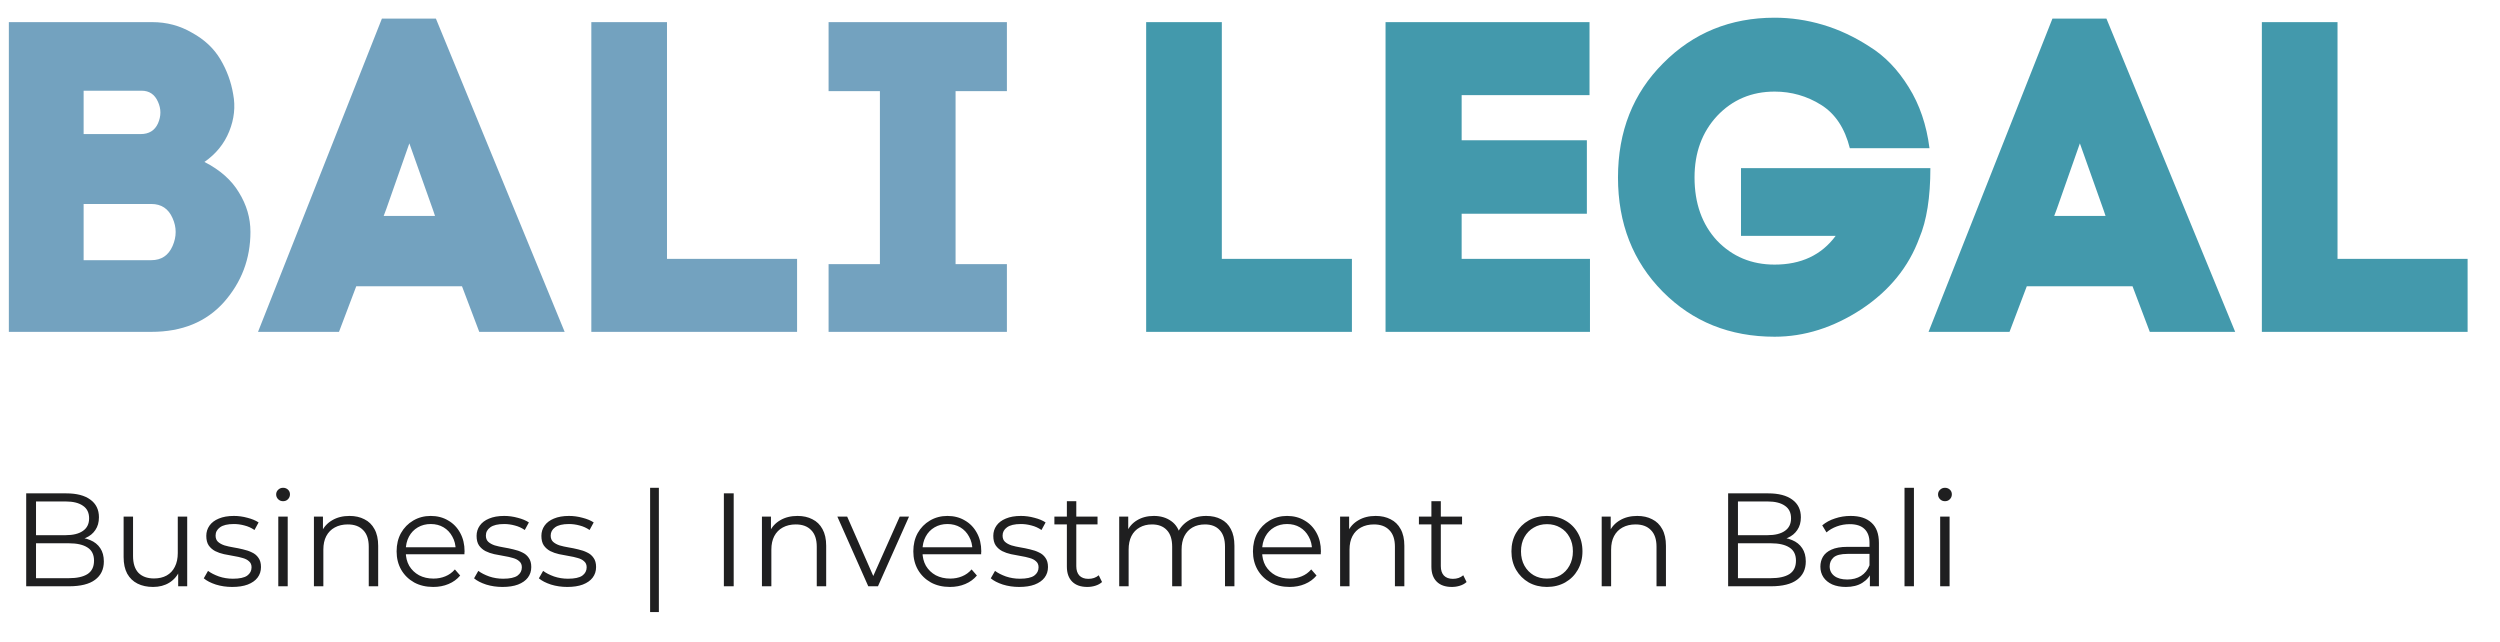
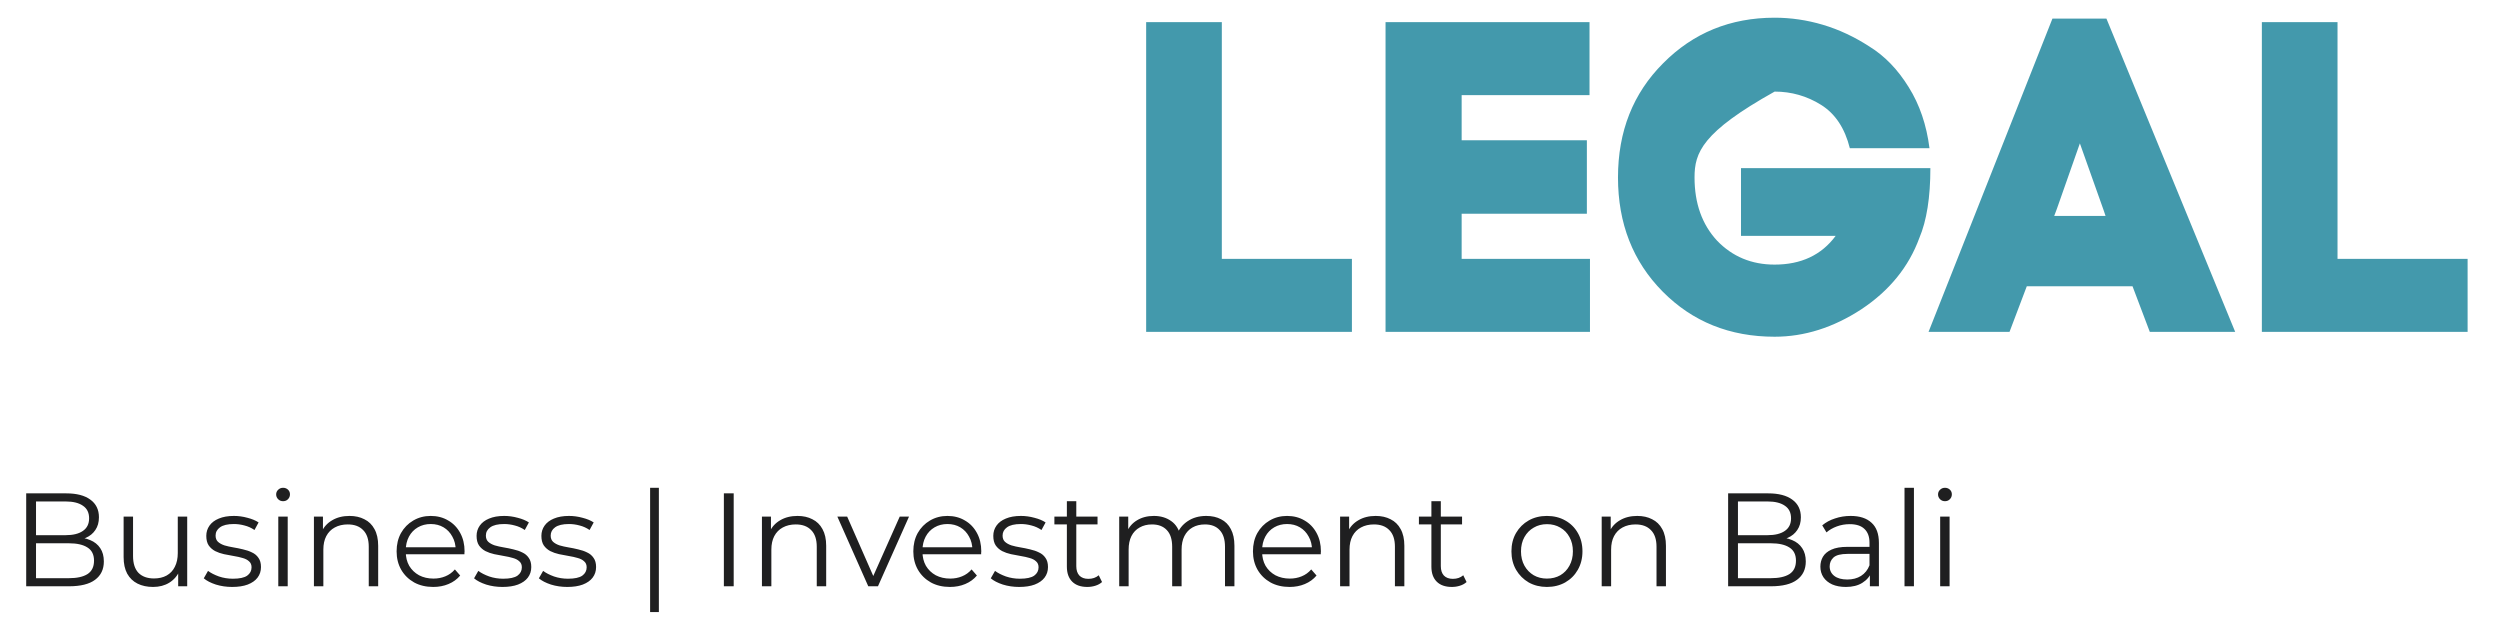
<svg xmlns="http://www.w3.org/2000/svg" width="226" height="58" viewBox="0 0 226 58" fill="none">
-   <path d="M7.56 8.2V12.12H12.72C13.467 12.12 13.987 11.8 14.28 11.16C14.573 10.493 14.573 9.84 14.28 9.2C13.987 8.533 13.493 8.2 12.8 8.2H7.56ZM0.8 2H13.76C15.067 2 16.267 2.32 17.36 2.96C18.48 3.573 19.333 4.373 19.92 5.36C20.507 6.347 20.893 7.4 21.08 8.52C21.293 9.64 21.173 10.76 20.72 11.88C20.267 13 19.52 13.92 18.48 14.64C19.893 15.36 20.933 16.28 21.6 17.4C22.293 18.52 22.64 19.707 22.64 20.96C22.64 23.387 21.84 25.507 20.24 27.32C18.64 29.107 16.453 30 13.68 30H0.8V2ZM7.56 18.44V23.52H13.68C14.587 23.52 15.227 23.093 15.6 22.24C15.973 21.387 15.973 20.547 15.6 19.72C15.227 18.867 14.587 18.44 13.68 18.44H7.56ZM43.325 30L41.765 25.88H32.205L30.645 30H23.325L34.525 1.68H39.405L51.045 30H43.325ZM37.005 12.96L34.925 18.88L34.685 19.52H39.325L39.165 19.04L37.005 12.96ZM60.296 2V23.4H72.056V30H53.456V2H60.296ZM91.024 2V8.24H86.384V23.88H91.024V30H74.904V23.88H79.544V8.24H74.904V2H91.024Z" fill="#73A2BF" />
-   <path d="M110.453 2V23.4H122.213V30H103.612V2H110.453ZM132.133 19.32V23.4H143.733V30H125.253V2H143.693V8.6H132.133V12.68H143.453V19.32H132.133ZM160.426 8.28C158.346 8.28 156.613 9.013 155.226 10.48C153.866 11.947 153.186 13.8 153.186 16.04C153.186 18.387 153.866 20.293 155.226 21.76C156.613 23.2 158.346 23.92 160.426 23.92C162.826 23.92 164.666 23.053 165.946 21.32H157.386V15.2H174.506C174.506 17.84 174.173 19.947 173.506 21.52C172.546 24.133 170.799 26.28 168.266 27.96C165.733 29.613 163.119 30.44 160.426 30.44C156.373 30.44 152.999 29.08 150.306 26.36C147.613 23.64 146.266 20.2 146.266 16.04C146.266 11.88 147.626 8.44 150.346 5.72C153.066 2.973 156.426 1.6 160.426 1.6C161.893 1.6 163.346 1.813 164.786 2.24C166.226 2.667 167.626 3.32 168.986 4.2C170.373 5.053 171.559 6.28 172.546 7.88C173.533 9.453 174.159 11.293 174.426 13.4H167.226C166.773 11.587 165.906 10.28 164.626 9.48C163.346 8.68 161.946 8.28 160.426 8.28ZM194.341 30L192.781 25.88H183.221L181.661 30H174.341L185.541 1.68H190.421L202.061 30H194.341ZM188.021 12.96L185.941 18.88L185.701 19.52H190.341L190.181 19.04L188.021 12.96ZM211.312 2V23.4H223.072V30H204.472V2H211.312Z" fill="#4399AC" />
+   <path d="M110.453 2V23.4H122.213V30H103.612V2H110.453ZM132.133 19.32V23.4H143.733V30H125.253V2H143.693V8.6H132.133V12.68H143.453V19.32H132.133ZM160.426 8.28C153.866 11.947 153.186 13.8 153.186 16.04C153.186 18.387 153.866 20.293 155.226 21.76C156.613 23.2 158.346 23.92 160.426 23.92C162.826 23.92 164.666 23.053 165.946 21.32H157.386V15.2H174.506C174.506 17.84 174.173 19.947 173.506 21.52C172.546 24.133 170.799 26.28 168.266 27.96C165.733 29.613 163.119 30.44 160.426 30.44C156.373 30.44 152.999 29.08 150.306 26.36C147.613 23.64 146.266 20.2 146.266 16.04C146.266 11.88 147.626 8.44 150.346 5.72C153.066 2.973 156.426 1.6 160.426 1.6C161.893 1.6 163.346 1.813 164.786 2.24C166.226 2.667 167.626 3.32 168.986 4.2C170.373 5.053 171.559 6.28 172.546 7.88C173.533 9.453 174.159 11.293 174.426 13.4H167.226C166.773 11.587 165.906 10.28 164.626 9.48C163.346 8.68 161.946 8.28 160.426 8.28ZM194.341 30L192.781 25.88H183.221L181.661 30H174.341L185.541 1.68H190.421L202.061 30H194.341ZM188.021 12.96L185.941 18.88L185.701 19.52H190.341L190.181 19.04L188.021 12.96ZM211.312 2V23.4H223.072V30H204.472V2H211.312Z" fill="#4399AC" />
  <path d="M2.368 53V44.6H5.992C6.928 44.6 7.652 44.788 8.164 45.164C8.684 45.54 8.944 46.072 8.944 46.76C8.944 47.216 8.836 47.6 8.62 47.912C8.412 48.224 8.124 48.46 7.756 48.62C7.396 48.78 7 48.86 6.568 48.86L6.772 48.572C7.308 48.572 7.768 48.656 8.152 48.824C8.544 48.984 8.848 49.228 9.064 49.556C9.28 49.876 9.388 50.276 9.388 50.756C9.388 51.468 9.124 52.02 8.596 52.412C8.076 52.804 7.288 53 6.232 53H2.368ZM3.256 52.268H6.22C6.956 52.268 7.52 52.144 7.912 51.896C8.304 51.64 8.5 51.236 8.5 50.684C8.5 50.14 8.304 49.744 7.912 49.496C7.52 49.24 6.956 49.112 6.22 49.112H3.16V48.38H5.932C6.604 48.38 7.124 48.252 7.492 47.996C7.868 47.74 8.056 47.36 8.056 46.856C8.056 46.344 7.868 45.964 7.492 45.716C7.124 45.46 6.604 45.332 5.932 45.332H3.256V52.268ZM13.839 53.06C13.303 53.06 12.835 52.96 12.435 52.76C12.035 52.56 11.723 52.26 11.499 51.86C11.283 51.46 11.175 50.96 11.175 50.36V46.7H12.027V50.264C12.027 50.936 12.191 51.444 12.519 51.788C12.855 52.124 13.323 52.292 13.923 52.292C14.363 52.292 14.743 52.204 15.063 52.028C15.391 51.844 15.639 51.58 15.807 51.236C15.983 50.892 16.071 50.48 16.071 50V46.7H16.923V53H16.107V51.272L16.239 51.584C16.039 52.048 15.727 52.412 15.303 52.676C14.887 52.932 14.399 53.06 13.839 53.06ZM20.989 53.06C20.469 53.06 19.977 52.988 19.513 52.844C19.049 52.692 18.685 52.504 18.421 52.28L18.805 51.608C19.061 51.8 19.389 51.968 19.789 52.112C20.189 52.248 20.609 52.316 21.049 52.316C21.649 52.316 22.081 52.224 22.345 52.04C22.609 51.848 22.741 51.596 22.741 51.284C22.741 51.052 22.665 50.872 22.513 50.744C22.369 50.608 22.177 50.508 21.937 50.444C21.697 50.372 21.429 50.312 21.133 50.264C20.837 50.216 20.541 50.16 20.245 50.096C19.957 50.032 19.693 49.94 19.453 49.82C19.213 49.692 19.017 49.52 18.865 49.304C18.721 49.088 18.649 48.8 18.649 48.44C18.649 48.096 18.745 47.788 18.937 47.516C19.129 47.244 19.409 47.032 19.777 46.88C20.153 46.72 20.609 46.64 21.145 46.64C21.553 46.64 21.961 46.696 22.369 46.808C22.777 46.912 23.113 47.052 23.377 47.228L23.005 47.912C22.725 47.72 22.425 47.584 22.105 47.504C21.785 47.416 21.465 47.372 21.145 47.372C20.577 47.372 20.157 47.472 19.885 47.672C19.621 47.864 19.489 48.112 19.489 48.416C19.489 48.656 19.561 48.844 19.705 48.98C19.857 49.116 20.053 49.224 20.293 49.304C20.541 49.376 20.809 49.436 21.097 49.484C21.393 49.532 21.685 49.592 21.973 49.664C22.269 49.728 22.537 49.82 22.777 49.94C23.025 50.052 23.221 50.216 23.365 50.432C23.517 50.64 23.593 50.916 23.593 51.26C23.593 51.628 23.489 51.948 23.281 52.22C23.081 52.484 22.785 52.692 22.393 52.844C22.009 52.988 21.541 53.06 20.989 53.06ZM25.157 53V46.7H26.009V53H25.157ZM25.589 45.308C25.413 45.308 25.265 45.248 25.145 45.128C25.025 45.008 24.965 44.864 24.965 44.696C24.965 44.528 25.025 44.388 25.145 44.276C25.265 44.156 25.413 44.096 25.589 44.096C25.765 44.096 25.913 44.152 26.033 44.264C26.153 44.376 26.213 44.516 26.213 44.684C26.213 44.86 26.153 45.008 26.033 45.128C25.921 45.248 25.773 45.308 25.589 45.308ZM31.595 46.64C32.107 46.64 32.555 46.74 32.939 46.94C33.331 47.132 33.635 47.428 33.851 47.828C34.075 48.228 34.187 48.732 34.187 49.34V53H33.335V49.424C33.335 48.76 33.167 48.26 32.831 47.924C32.503 47.58 32.039 47.408 31.439 47.408C30.991 47.408 30.599 47.5 30.263 47.684C29.935 47.86 29.679 48.12 29.495 48.464C29.319 48.8 29.231 49.208 29.231 49.688V53H28.379V46.7H29.195V48.428L29.063 48.104C29.263 47.648 29.583 47.292 30.023 47.036C30.463 46.772 30.987 46.64 31.595 46.64ZM39.165 53.06C38.509 53.06 37.933 52.924 37.437 52.652C36.941 52.372 36.553 51.992 36.273 51.512C35.993 51.024 35.853 50.468 35.853 49.844C35.853 49.22 35.985 48.668 36.249 48.188C36.521 47.708 36.889 47.332 37.353 47.06C37.825 46.78 38.353 46.64 38.937 46.64C39.529 46.64 40.053 46.776 40.509 47.048C40.973 47.312 41.337 47.688 41.601 48.176C41.865 48.656 41.997 49.212 41.997 49.844C41.997 49.884 41.993 49.928 41.985 49.976C41.985 50.016 41.985 50.06 41.985 50.108H36.501V49.472H41.529L41.193 49.724C41.193 49.268 41.093 48.864 40.893 48.512C40.701 48.152 40.437 47.872 40.101 47.672C39.765 47.472 39.377 47.372 38.937 47.372C38.505 47.372 38.117 47.472 37.773 47.672C37.429 47.872 37.161 48.152 36.969 48.512C36.777 48.872 36.681 49.284 36.681 49.748V49.88C36.681 50.36 36.785 50.784 36.993 51.152C37.209 51.512 37.505 51.796 37.881 52.004C38.265 52.204 38.701 52.304 39.189 52.304C39.573 52.304 39.929 52.236 40.257 52.1C40.593 51.964 40.881 51.756 41.121 51.476L41.601 52.028C41.321 52.364 40.969 52.62 40.545 52.796C40.129 52.972 39.669 53.06 39.165 53.06ZM45.423 53.06C44.903 53.06 44.411 52.988 43.947 52.844C43.483 52.692 43.119 52.504 42.855 52.28L43.239 51.608C43.495 51.8 43.823 51.968 44.223 52.112C44.623 52.248 45.043 52.316 45.483 52.316C46.083 52.316 46.515 52.224 46.779 52.04C47.043 51.848 47.175 51.596 47.175 51.284C47.175 51.052 47.099 50.872 46.947 50.744C46.803 50.608 46.611 50.508 46.371 50.444C46.131 50.372 45.863 50.312 45.567 50.264C45.271 50.216 44.975 50.16 44.679 50.096C44.391 50.032 44.127 49.94 43.887 49.82C43.647 49.692 43.451 49.52 43.299 49.304C43.155 49.088 43.083 48.8 43.083 48.44C43.083 48.096 43.179 47.788 43.371 47.516C43.563 47.244 43.843 47.032 44.211 46.88C44.587 46.72 45.043 46.64 45.579 46.64C45.987 46.64 46.395 46.696 46.803 46.808C47.211 46.912 47.547 47.052 47.811 47.228L47.439 47.912C47.159 47.72 46.859 47.584 46.539 47.504C46.219 47.416 45.899 47.372 45.579 47.372C45.011 47.372 44.591 47.472 44.319 47.672C44.055 47.864 43.923 48.112 43.923 48.416C43.923 48.656 43.995 48.844 44.139 48.98C44.291 49.116 44.487 49.224 44.727 49.304C44.975 49.376 45.243 49.436 45.531 49.484C45.827 49.532 46.119 49.592 46.407 49.664C46.703 49.728 46.971 49.82 47.211 49.94C47.459 50.052 47.655 50.216 47.799 50.432C47.951 50.64 48.027 50.916 48.027 51.26C48.027 51.628 47.923 51.948 47.715 52.22C47.515 52.484 47.219 52.692 46.827 52.844C46.443 52.988 45.975 53.06 45.423 53.06ZM51.282 53.06C50.762 53.06 50.27 52.988 49.806 52.844C49.342 52.692 48.978 52.504 48.714 52.28L49.098 51.608C49.354 51.8 49.682 51.968 50.082 52.112C50.482 52.248 50.902 52.316 51.342 52.316C51.942 52.316 52.374 52.224 52.638 52.04C52.902 51.848 53.034 51.596 53.034 51.284C53.034 51.052 52.958 50.872 52.806 50.744C52.662 50.608 52.47 50.508 52.23 50.444C51.99 50.372 51.722 50.312 51.426 50.264C51.13 50.216 50.834 50.16 50.538 50.096C50.25 50.032 49.986 49.94 49.746 49.82C49.506 49.692 49.31 49.52 49.158 49.304C49.014 49.088 48.942 48.8 48.942 48.44C48.942 48.096 49.038 47.788 49.23 47.516C49.422 47.244 49.702 47.032 50.07 46.88C50.446 46.72 50.902 46.64 51.438 46.64C51.846 46.64 52.254 46.696 52.662 46.808C53.07 46.912 53.406 47.052 53.67 47.228L53.298 47.912C53.018 47.72 52.718 47.584 52.398 47.504C52.078 47.416 51.758 47.372 51.438 47.372C50.87 47.372 50.45 47.472 50.178 47.672C49.914 47.864 49.782 48.112 49.782 48.416C49.782 48.656 49.854 48.844 49.998 48.98C50.15 49.116 50.346 49.224 50.586 49.304C50.834 49.376 51.102 49.436 51.39 49.484C51.686 49.532 51.978 49.592 52.266 49.664C52.562 49.728 52.83 49.82 53.07 49.94C53.318 50.052 53.514 50.216 53.658 50.432C53.81 50.64 53.886 50.916 53.886 51.26C53.886 51.628 53.782 51.948 53.574 52.22C53.374 52.484 53.078 52.692 52.686 52.844C52.302 52.988 51.834 53.06 51.282 53.06ZM58.77 55.328V44.096H59.562V55.328H58.77ZM65.438 53V44.6H66.326V53H65.438ZM72.095 46.64C72.607 46.64 73.055 46.74 73.439 46.94C73.831 47.132 74.135 47.428 74.351 47.828C74.575 48.228 74.687 48.732 74.687 49.34V53H73.835V49.424C73.835 48.76 73.667 48.26 73.331 47.924C73.003 47.58 72.539 47.408 71.939 47.408C71.491 47.408 71.099 47.5 70.763 47.684C70.435 47.86 70.179 48.12 69.995 48.464C69.819 48.8 69.731 49.208 69.731 49.688V53H68.879V46.7H69.695V48.428L69.563 48.104C69.763 47.648 70.083 47.292 70.523 47.036C70.963 46.772 71.487 46.64 72.095 46.64ZM78.492 53L75.696 46.7H76.584L79.152 52.544H78.732L81.336 46.7H82.176L79.368 53H78.492ZM85.876 53.06C85.22 53.06 84.644 52.924 84.148 52.652C83.652 52.372 83.264 51.992 82.984 51.512C82.704 51.024 82.564 50.468 82.564 49.844C82.564 49.22 82.696 48.668 82.96 48.188C83.232 47.708 83.6 47.332 84.064 47.06C84.536 46.78 85.064 46.64 85.648 46.64C86.24 46.64 86.764 46.776 87.22 47.048C87.684 47.312 88.048 47.688 88.312 48.176C88.576 48.656 88.708 49.212 88.708 49.844C88.708 49.884 88.704 49.928 88.696 49.976C88.696 50.016 88.696 50.06 88.696 50.108H83.212V49.472H88.24L87.904 49.724C87.904 49.268 87.804 48.864 87.604 48.512C87.412 48.152 87.148 47.872 86.812 47.672C86.476 47.472 86.088 47.372 85.648 47.372C85.216 47.372 84.828 47.472 84.484 47.672C84.14 47.872 83.872 48.152 83.68 48.512C83.488 48.872 83.392 49.284 83.392 49.748V49.88C83.392 50.36 83.496 50.784 83.704 51.152C83.92 51.512 84.216 51.796 84.592 52.004C84.976 52.204 85.412 52.304 85.9 52.304C86.284 52.304 86.64 52.236 86.968 52.1C87.304 51.964 87.592 51.756 87.832 51.476L88.312 52.028C88.032 52.364 87.68 52.62 87.256 52.796C86.84 52.972 86.38 53.06 85.876 53.06ZM92.134 53.06C91.614 53.06 91.122 52.988 90.658 52.844C90.194 52.692 89.83 52.504 89.566 52.28L89.95 51.608C90.206 51.8 90.534 51.968 90.934 52.112C91.334 52.248 91.754 52.316 92.194 52.316C92.794 52.316 93.226 52.224 93.49 52.04C93.754 51.848 93.886 51.596 93.886 51.284C93.886 51.052 93.81 50.872 93.658 50.744C93.514 50.608 93.322 50.508 93.082 50.444C92.842 50.372 92.574 50.312 92.278 50.264C91.982 50.216 91.686 50.16 91.39 50.096C91.102 50.032 90.838 49.94 90.598 49.82C90.358 49.692 90.162 49.52 90.01 49.304C89.866 49.088 89.794 48.8 89.794 48.44C89.794 48.096 89.89 47.788 90.082 47.516C90.274 47.244 90.554 47.032 90.922 46.88C91.298 46.72 91.754 46.64 92.29 46.64C92.698 46.64 93.106 46.696 93.514 46.808C93.922 46.912 94.258 47.052 94.522 47.228L94.15 47.912C93.87 47.72 93.57 47.584 93.25 47.504C92.93 47.416 92.61 47.372 92.29 47.372C91.722 47.372 91.302 47.472 91.03 47.672C90.766 47.864 90.634 48.112 90.634 48.416C90.634 48.656 90.706 48.844 90.85 48.98C91.002 49.116 91.198 49.224 91.438 49.304C91.686 49.376 91.954 49.436 92.242 49.484C92.538 49.532 92.83 49.592 93.118 49.664C93.414 49.728 93.682 49.82 93.922 49.94C94.17 50.052 94.366 50.216 94.51 50.432C94.662 50.64 94.738 50.916 94.738 51.26C94.738 51.628 94.634 51.948 94.426 52.22C94.226 52.484 93.93 52.692 93.538 52.844C93.154 52.988 92.686 53.06 92.134 53.06ZM98.293 53.06C97.701 53.06 97.245 52.9 96.925 52.58C96.605 52.26 96.445 51.808 96.445 51.224V45.308H97.297V51.176C97.297 51.544 97.389 51.828 97.573 52.028C97.765 52.228 98.037 52.328 98.389 52.328C98.765 52.328 99.077 52.22 99.325 52.004L99.625 52.616C99.457 52.768 99.253 52.88 99.013 52.952C98.781 53.024 98.541 53.06 98.293 53.06ZM95.317 47.408V46.7H99.217V47.408H95.317ZM109.048 46.64C109.56 46.64 110.004 46.74 110.38 46.94C110.764 47.132 111.06 47.428 111.268 47.828C111.484 48.228 111.592 48.732 111.592 49.34V53H110.74V49.424C110.74 48.76 110.58 48.26 110.26 47.924C109.948 47.58 109.504 47.408 108.928 47.408C108.496 47.408 108.12 47.5 107.8 47.684C107.488 47.86 107.244 48.12 107.068 48.464C106.9 48.8 106.816 49.208 106.816 49.688V53H105.964V49.424C105.964 48.76 105.804 48.26 105.484 47.924C105.164 47.58 104.716 47.408 104.14 47.408C103.716 47.408 103.344 47.5 103.024 47.684C102.704 47.86 102.456 48.12 102.28 48.464C102.112 48.8 102.028 49.208 102.028 49.688V53H101.176V46.7H101.992V48.404L101.86 48.104C102.052 47.648 102.36 47.292 102.784 47.036C103.216 46.772 103.724 46.64 104.308 46.64C104.924 46.64 105.448 46.796 105.88 47.108C106.312 47.412 106.592 47.872 106.72 48.488L106.384 48.356C106.568 47.844 106.892 47.432 107.356 47.12C107.828 46.8 108.392 46.64 109.048 46.64ZM116.579 53.06C115.923 53.06 115.347 52.924 114.851 52.652C114.355 52.372 113.967 51.992 113.687 51.512C113.407 51.024 113.267 50.468 113.267 49.844C113.267 49.22 113.399 48.668 113.663 48.188C113.935 47.708 114.303 47.332 114.767 47.06C115.239 46.78 115.767 46.64 116.351 46.64C116.943 46.64 117.467 46.776 117.923 47.048C118.387 47.312 118.751 47.688 119.015 48.176C119.279 48.656 119.411 49.212 119.411 49.844C119.411 49.884 119.407 49.928 119.399 49.976C119.399 50.016 119.399 50.06 119.399 50.108H113.915V49.472H118.943L118.607 49.724C118.607 49.268 118.507 48.864 118.307 48.512C118.115 48.152 117.851 47.872 117.515 47.672C117.179 47.472 116.791 47.372 116.351 47.372C115.919 47.372 115.531 47.472 115.187 47.672C114.843 47.872 114.575 48.152 114.383 48.512C114.191 48.872 114.095 49.284 114.095 49.748V49.88C114.095 50.36 114.199 50.784 114.407 51.152C114.623 51.512 114.919 51.796 115.295 52.004C115.679 52.204 116.115 52.304 116.603 52.304C116.987 52.304 117.343 52.236 117.671 52.1C118.007 51.964 118.295 51.756 118.535 51.476L119.015 52.028C118.735 52.364 118.383 52.62 117.959 52.796C117.543 52.972 117.083 53.06 116.579 53.06ZM124.361 46.64C124.873 46.64 125.321 46.74 125.705 46.94C126.097 47.132 126.401 47.428 126.617 47.828C126.841 48.228 126.953 48.732 126.953 49.34V53H126.101V49.424C126.101 48.76 125.933 48.26 125.597 47.924C125.269 47.58 124.805 47.408 124.205 47.408C123.757 47.408 123.365 47.5 123.029 47.684C122.701 47.86 122.445 48.12 122.261 48.464C122.085 48.8 121.997 49.208 121.997 49.688V53H121.145V46.7H121.961V48.428L121.829 48.104C122.029 47.648 122.349 47.292 122.789 47.036C123.229 46.772 123.753 46.64 124.361 46.64ZM131.246 53.06C130.654 53.06 130.198 52.9 129.878 52.58C129.558 52.26 129.398 51.808 129.398 51.224V45.308H130.25V51.176C130.25 51.544 130.342 51.828 130.526 52.028C130.718 52.228 130.99 52.328 131.342 52.328C131.718 52.328 132.03 52.22 132.278 52.004L132.578 52.616C132.41 52.768 132.206 52.88 131.966 52.952C131.734 53.024 131.494 53.06 131.246 53.06ZM128.27 47.408V46.7H132.17V47.408H128.27ZM139.838 53.06C139.23 53.06 138.682 52.924 138.194 52.652C137.714 52.372 137.334 51.992 137.054 51.512C136.774 51.024 136.634 50.468 136.634 49.844C136.634 49.212 136.774 48.656 137.054 48.176C137.334 47.696 137.714 47.32 138.194 47.048C138.674 46.776 139.222 46.64 139.838 46.64C140.462 46.64 141.014 46.776 141.494 47.048C141.982 47.32 142.362 47.696 142.634 48.176C142.914 48.656 143.054 49.212 143.054 49.844C143.054 50.468 142.914 51.024 142.634 51.512C142.362 51.992 141.982 52.372 141.494 52.652C141.006 52.924 140.454 53.06 139.838 53.06ZM139.838 52.304C140.294 52.304 140.698 52.204 141.05 52.004C141.402 51.796 141.678 51.508 141.878 51.14C142.086 50.764 142.19 50.332 142.19 49.844C142.19 49.348 142.086 48.916 141.878 48.548C141.678 48.18 141.402 47.896 141.05 47.696C140.698 47.488 140.298 47.384 139.85 47.384C139.402 47.384 139.002 47.488 138.65 47.696C138.298 47.896 138.018 48.18 137.81 48.548C137.602 48.916 137.498 49.348 137.498 49.844C137.498 50.332 137.602 50.764 137.81 51.14C138.018 51.508 138.298 51.796 138.65 52.004C139.002 52.204 139.398 52.304 139.838 52.304ZM148.009 46.64C148.521 46.64 148.969 46.74 149.353 46.94C149.745 47.132 150.049 47.428 150.265 47.828C150.489 48.228 150.601 48.732 150.601 49.34V53H149.749V49.424C149.749 48.76 149.581 48.26 149.245 47.924C148.917 47.58 148.453 47.408 147.853 47.408C147.405 47.408 147.013 47.5 146.677 47.684C146.349 47.86 146.093 48.12 145.909 48.464C145.733 48.8 145.645 49.208 145.645 49.688V53H144.793V46.7H145.609V48.428L145.477 48.104C145.677 47.648 145.997 47.292 146.437 47.036C146.877 46.772 147.401 46.64 148.009 46.64ZM156.223 53V44.6H159.847C160.783 44.6 161.507 44.788 162.019 45.164C162.539 45.54 162.799 46.072 162.799 46.76C162.799 47.216 162.691 47.6 162.475 47.912C162.267 48.224 161.979 48.46 161.611 48.62C161.251 48.78 160.855 48.86 160.423 48.86L160.627 48.572C161.163 48.572 161.623 48.656 162.007 48.824C162.399 48.984 162.703 49.228 162.919 49.556C163.135 49.876 163.243 50.276 163.243 50.756C163.243 51.468 162.979 52.02 162.451 52.412C161.931 52.804 161.143 53 160.087 53H156.223ZM157.111 52.268H160.075C160.811 52.268 161.375 52.144 161.767 51.896C162.159 51.64 162.355 51.236 162.355 50.684C162.355 50.14 162.159 49.744 161.767 49.496C161.375 49.24 160.811 49.112 160.075 49.112H157.015V48.38H159.787C160.459 48.38 160.979 48.252 161.347 47.996C161.723 47.74 161.911 47.36 161.911 46.856C161.911 46.344 161.723 45.964 161.347 45.716C160.979 45.46 160.459 45.332 159.787 45.332H157.111V52.268ZM169.038 53V51.608L169.002 51.38V49.052C169.002 48.516 168.85 48.104 168.546 47.816C168.25 47.528 167.806 47.384 167.214 47.384C166.806 47.384 166.418 47.452 166.05 47.588C165.682 47.724 165.37 47.904 165.114 48.128L164.73 47.492C165.05 47.22 165.434 47.012 165.882 46.868C166.33 46.716 166.802 46.64 167.298 46.64C168.114 46.64 168.742 46.844 169.182 47.252C169.63 47.652 169.854 48.264 169.854 49.088V53H169.038ZM166.866 53.06C166.394 53.06 165.982 52.984 165.63 52.832C165.286 52.672 165.022 52.456 164.838 52.184C164.654 51.904 164.562 51.584 164.562 51.224C164.562 50.896 164.638 50.6 164.79 50.336C164.95 50.064 165.206 49.848 165.558 49.688C165.918 49.52 166.398 49.436 166.998 49.436H169.17V50.072H167.022C166.414 50.072 165.99 50.18 165.75 50.396C165.518 50.612 165.402 50.88 165.402 51.2C165.402 51.56 165.542 51.848 165.822 52.064C166.102 52.28 166.494 52.388 166.998 52.388C167.478 52.388 167.89 52.28 168.234 52.064C168.586 51.84 168.842 51.52 169.002 51.104L169.194 51.692C169.034 52.108 168.754 52.44 168.354 52.688C167.962 52.936 167.466 53.06 166.866 53.06ZM172.168 53V44.096H173.02V53H172.168ZM175.391 53V46.7H176.243V53H175.391ZM175.823 45.308C175.647 45.308 175.499 45.248 175.379 45.128C175.259 45.008 175.199 44.864 175.199 44.696C175.199 44.528 175.259 44.388 175.379 44.276C175.499 44.156 175.647 44.096 175.823 44.096C175.999 44.096 176.147 44.152 176.267 44.264C176.387 44.376 176.447 44.516 176.447 44.684C176.447 44.86 176.387 45.008 176.267 45.128C176.155 45.248 176.007 45.308 175.823 45.308Z" fill="#1F1F20" />
</svg>